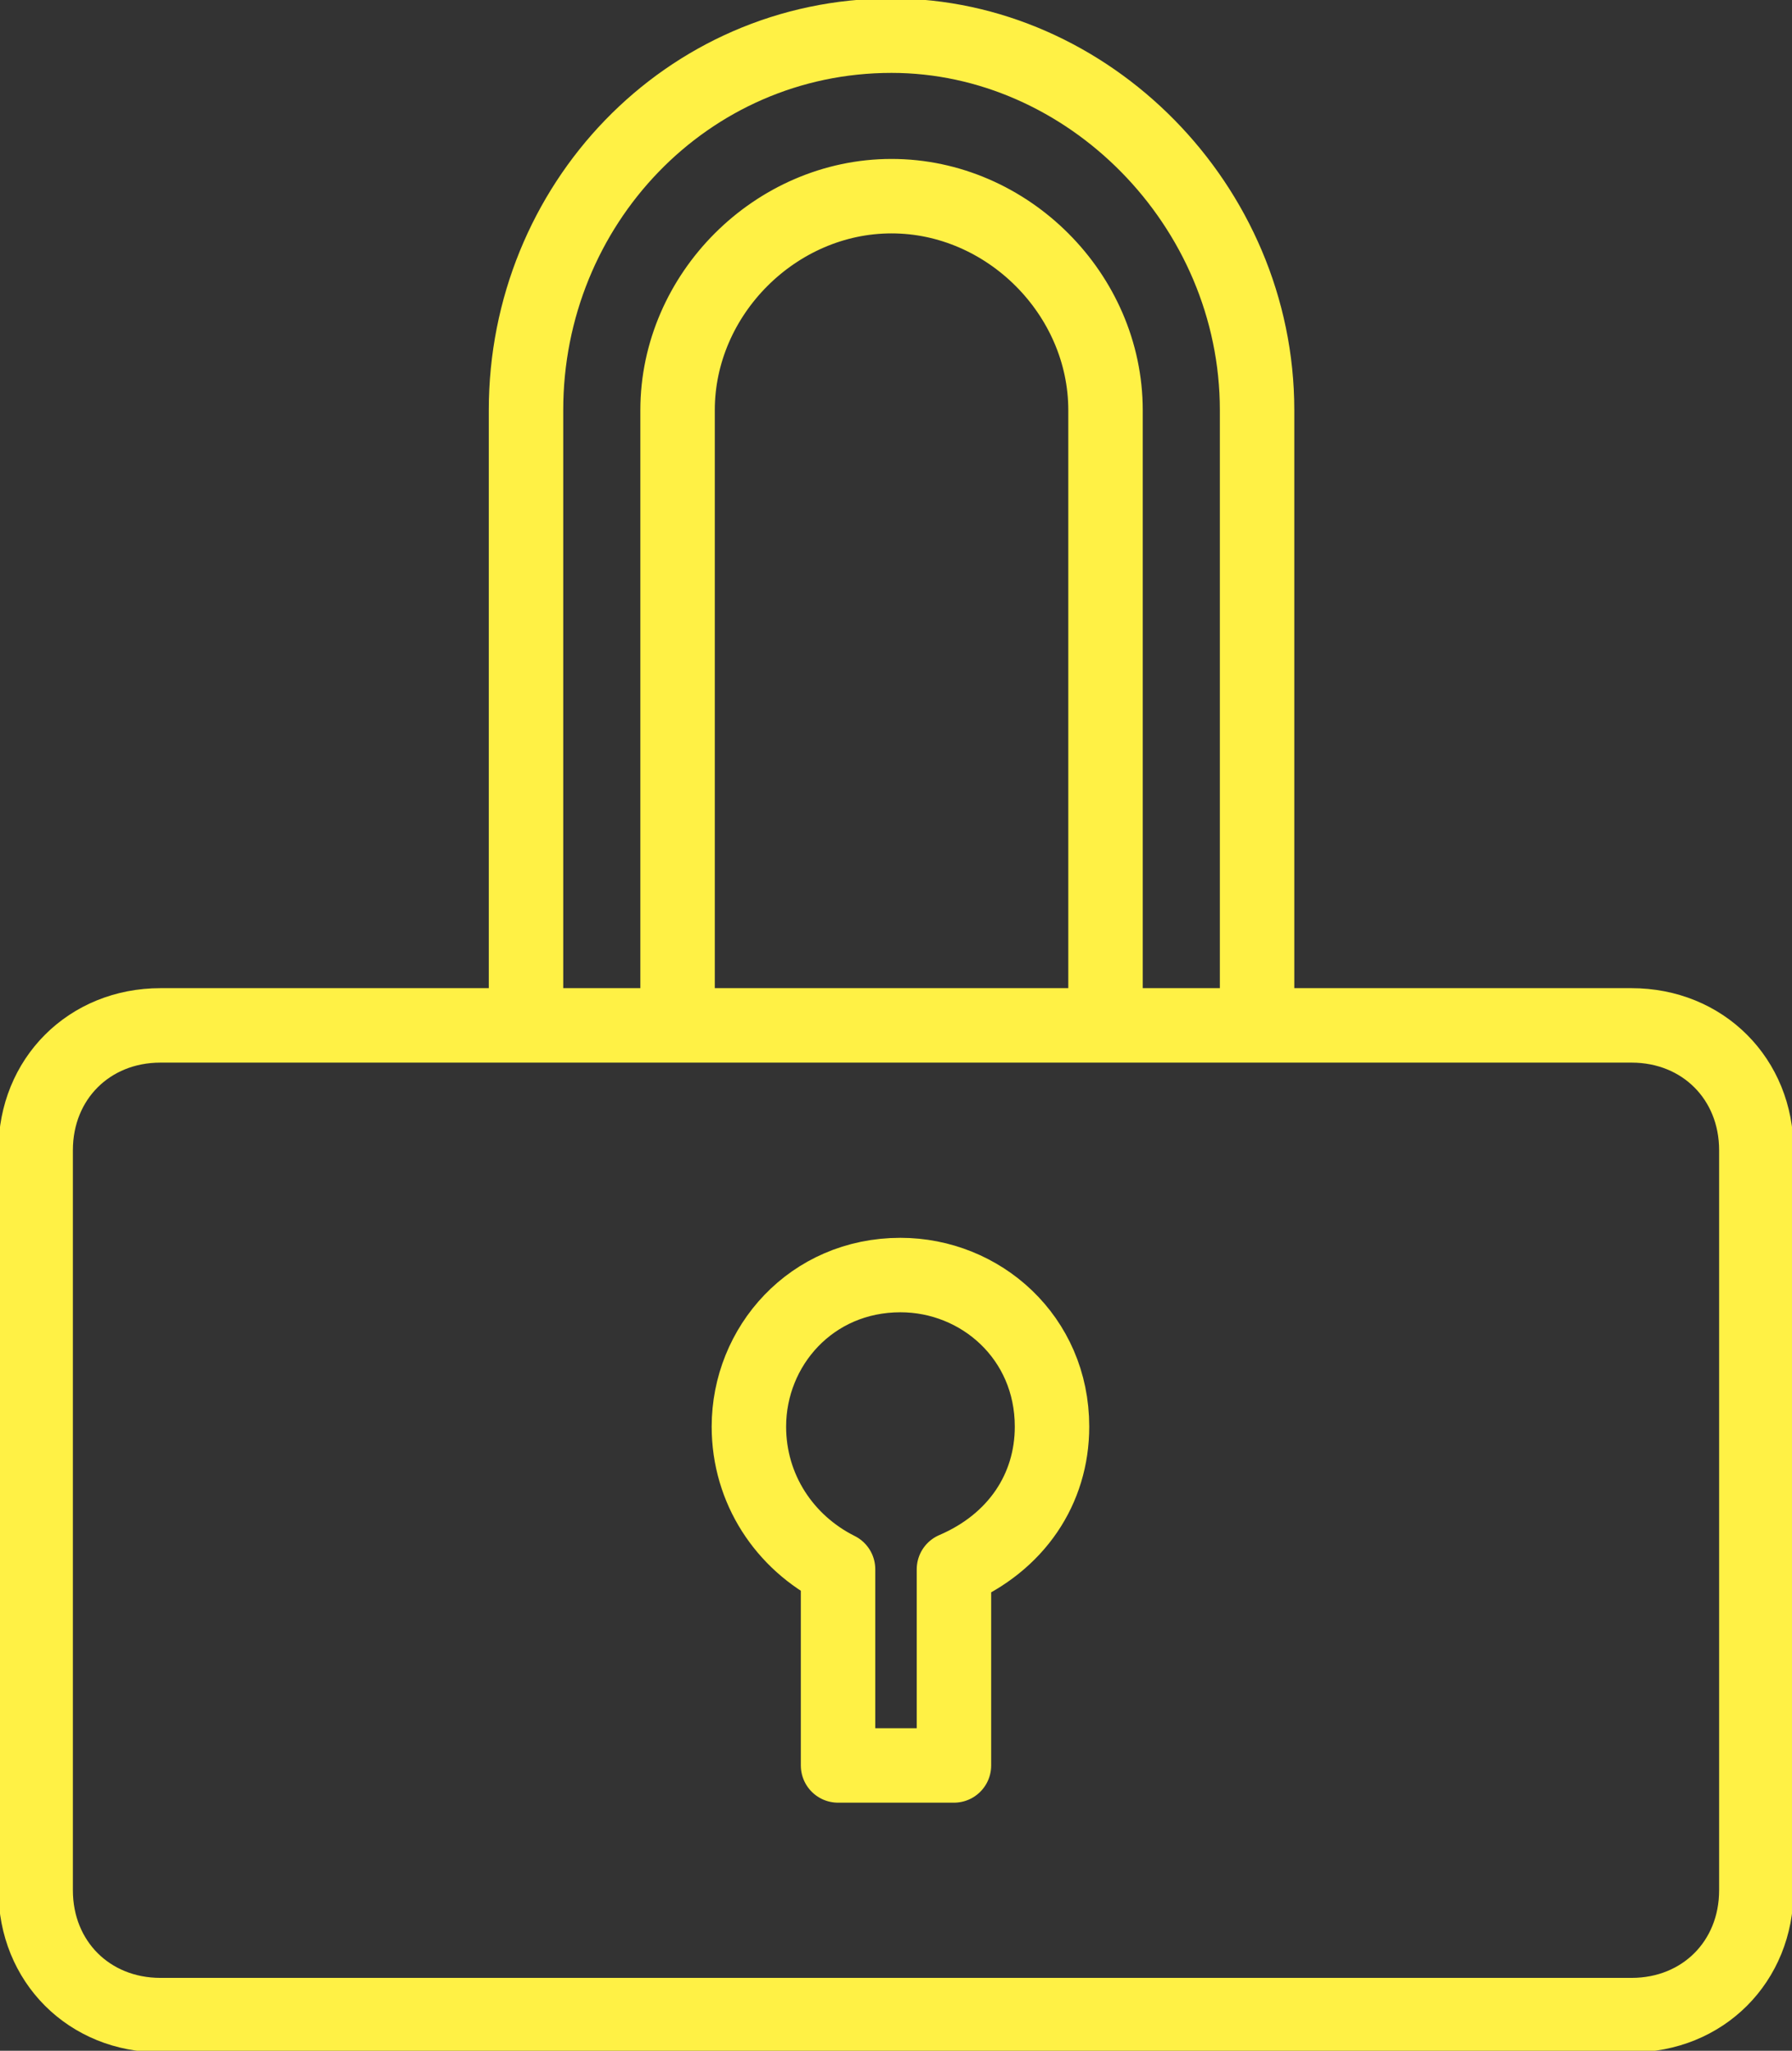
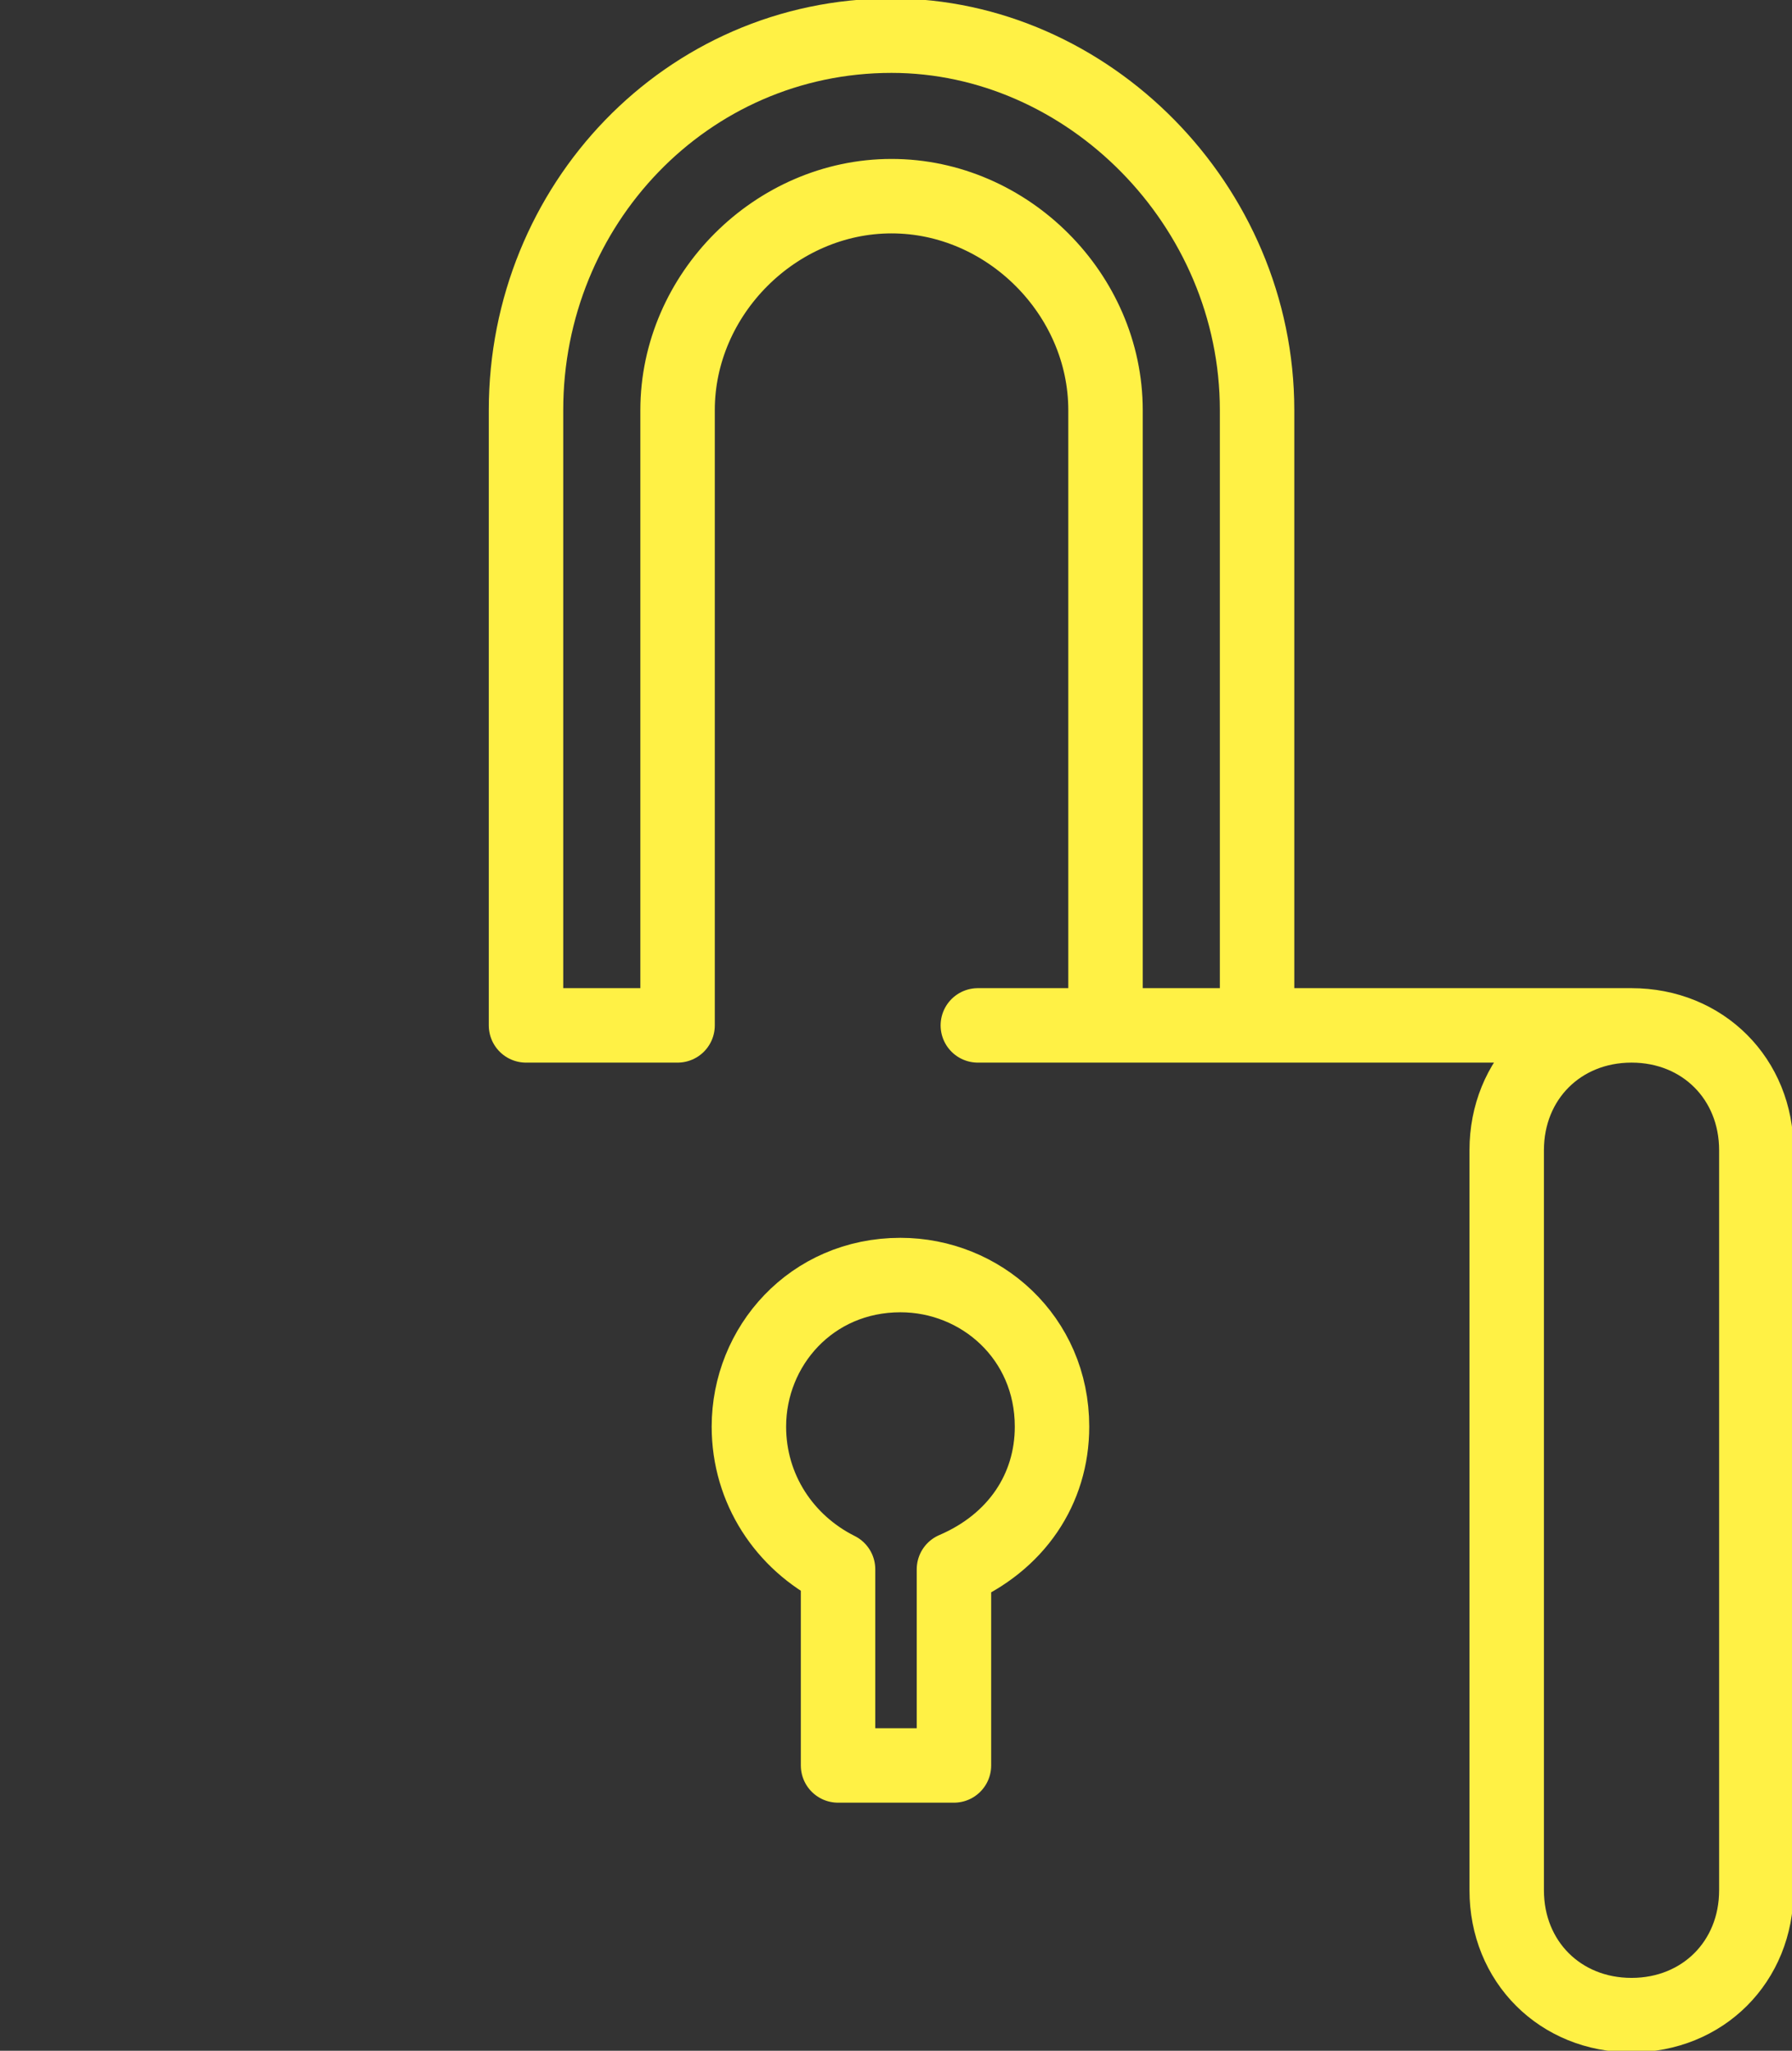
<svg xmlns="http://www.w3.org/2000/svg" version="1.1" id="Calque_1" x="0px" y="0px" viewBox="0 0 20.1 23" style="enable-background:new 0 0 20.1 23;" xml:space="preserve">
  <rect x="0" y="0" width="20.1" height="23" fill="#333333" stroke="none" />
  <g>
-     <path style="fill:none;stroke:#FFF145;stroke-width:0.835;stroke-linecap:round;stroke-linejoin:round;stroke-miterlimit:10;" d="   M11.8,16c0-1-0.8-1.7-1.7-1.7c-1,0-1.7,0.8-1.7,1.7c0,0.7,0.4,1.3,1,1.6v2.2h1.3v-2.2C11.4,17.3,11.8,16.7,11.8,16z M18.3,11.5   c0.8,0,1.4,0.6,1.4,1.4v8.3c0,0.8-0.6,1.4-1.4,1.4H1.8c-0.8,0-1.4-0.6-1.4-1.4v-8.3c0-0.8,0.6-1.4,1.4-1.4   C1.8,11.5,18.3,11.5,18.3,11.5z M7.6,11.5V4.6c0-1.3,1.1-2.4,2.4-2.4s2.4,1.1,2.4,2.4v6.9h1.7V4.6c0-2.3-1.9-4.2-4.1-4.2   c-2.3,0-4.1,1.9-4.1,4.2v6.9H7.6z" />
+     <path style="fill:none;stroke:#FFF145;stroke-width:0.835;stroke-linecap:round;stroke-linejoin:round;stroke-miterlimit:10;" d="   M11.8,16c0-1-0.8-1.7-1.7-1.7c-1,0-1.7,0.8-1.7,1.7c0,0.7,0.4,1.3,1,1.6v2.2h1.3v-2.2C11.4,17.3,11.8,16.7,11.8,16z M18.3,11.5   c0.8,0,1.4,0.6,1.4,1.4v8.3c0,0.8-0.6,1.4-1.4,1.4c-0.8,0-1.4-0.6-1.4-1.4v-8.3c0-0.8,0.6-1.4,1.4-1.4   C1.8,11.5,18.3,11.5,18.3,11.5z M7.6,11.5V4.6c0-1.3,1.1-2.4,2.4-2.4s2.4,1.1,2.4,2.4v6.9h1.7V4.6c0-2.3-1.9-4.2-4.1-4.2   c-2.3,0-4.1,1.9-4.1,4.2v6.9H7.6z" />
  </g>
</svg>